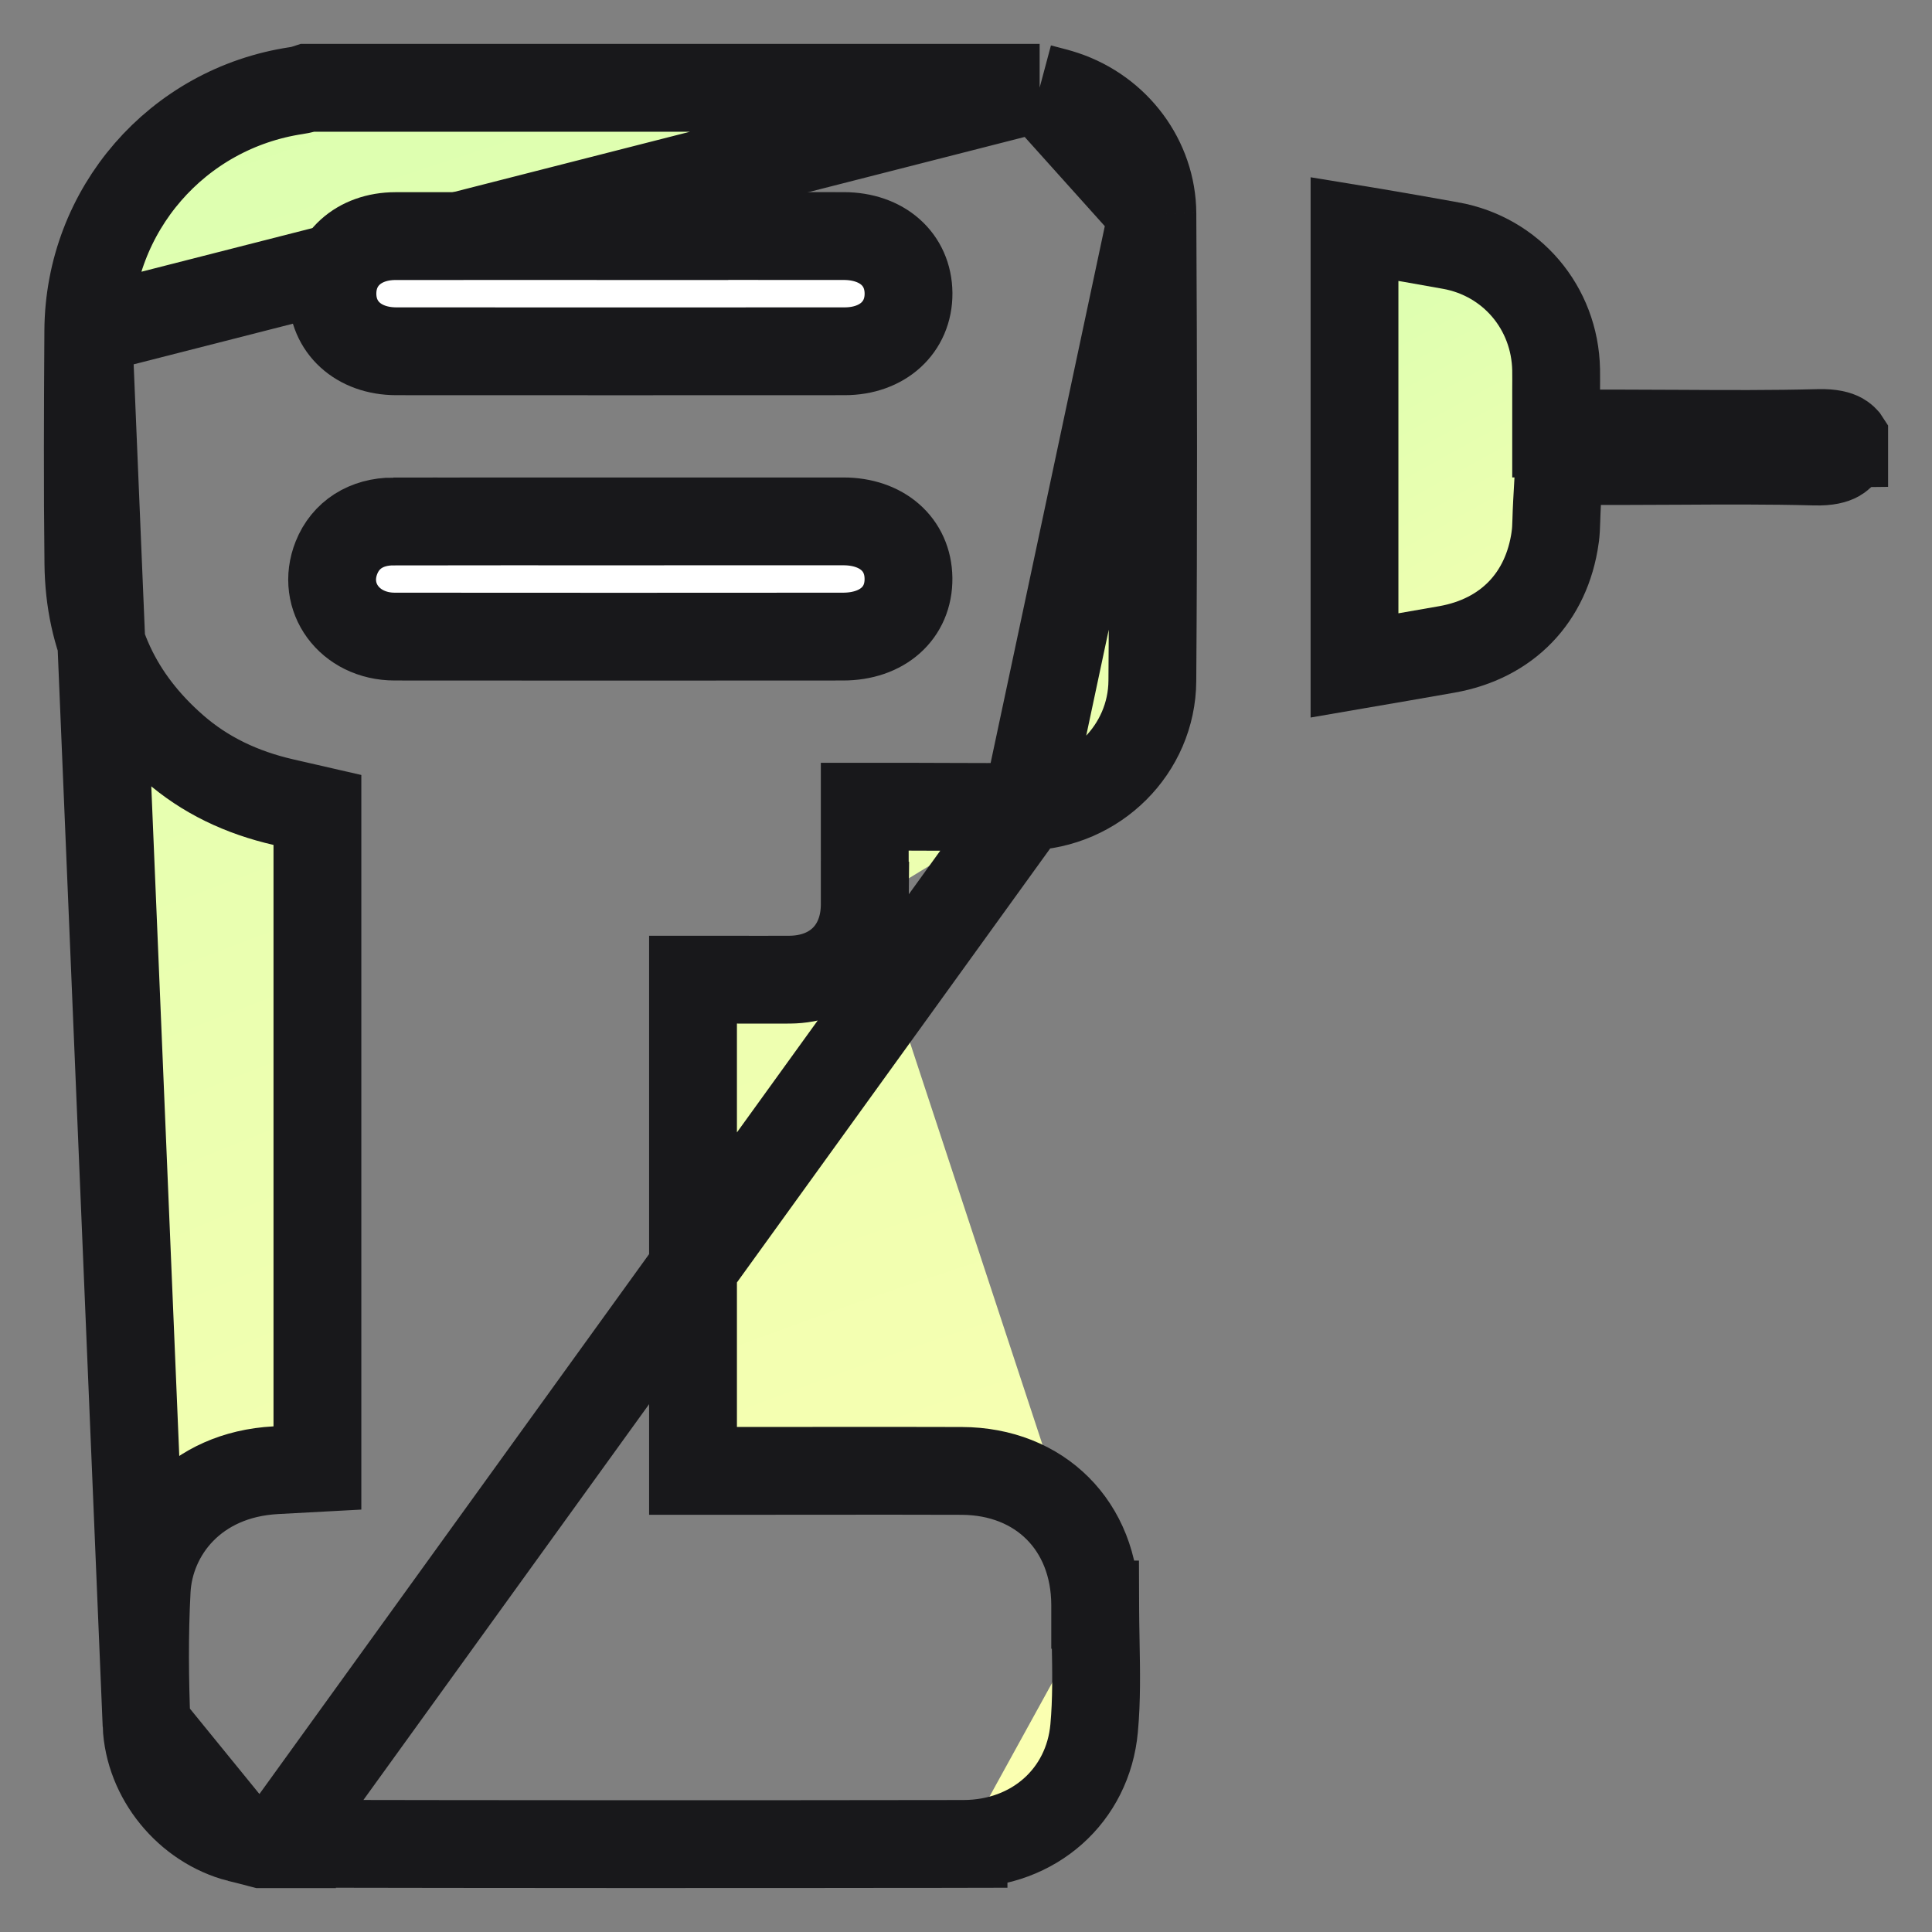
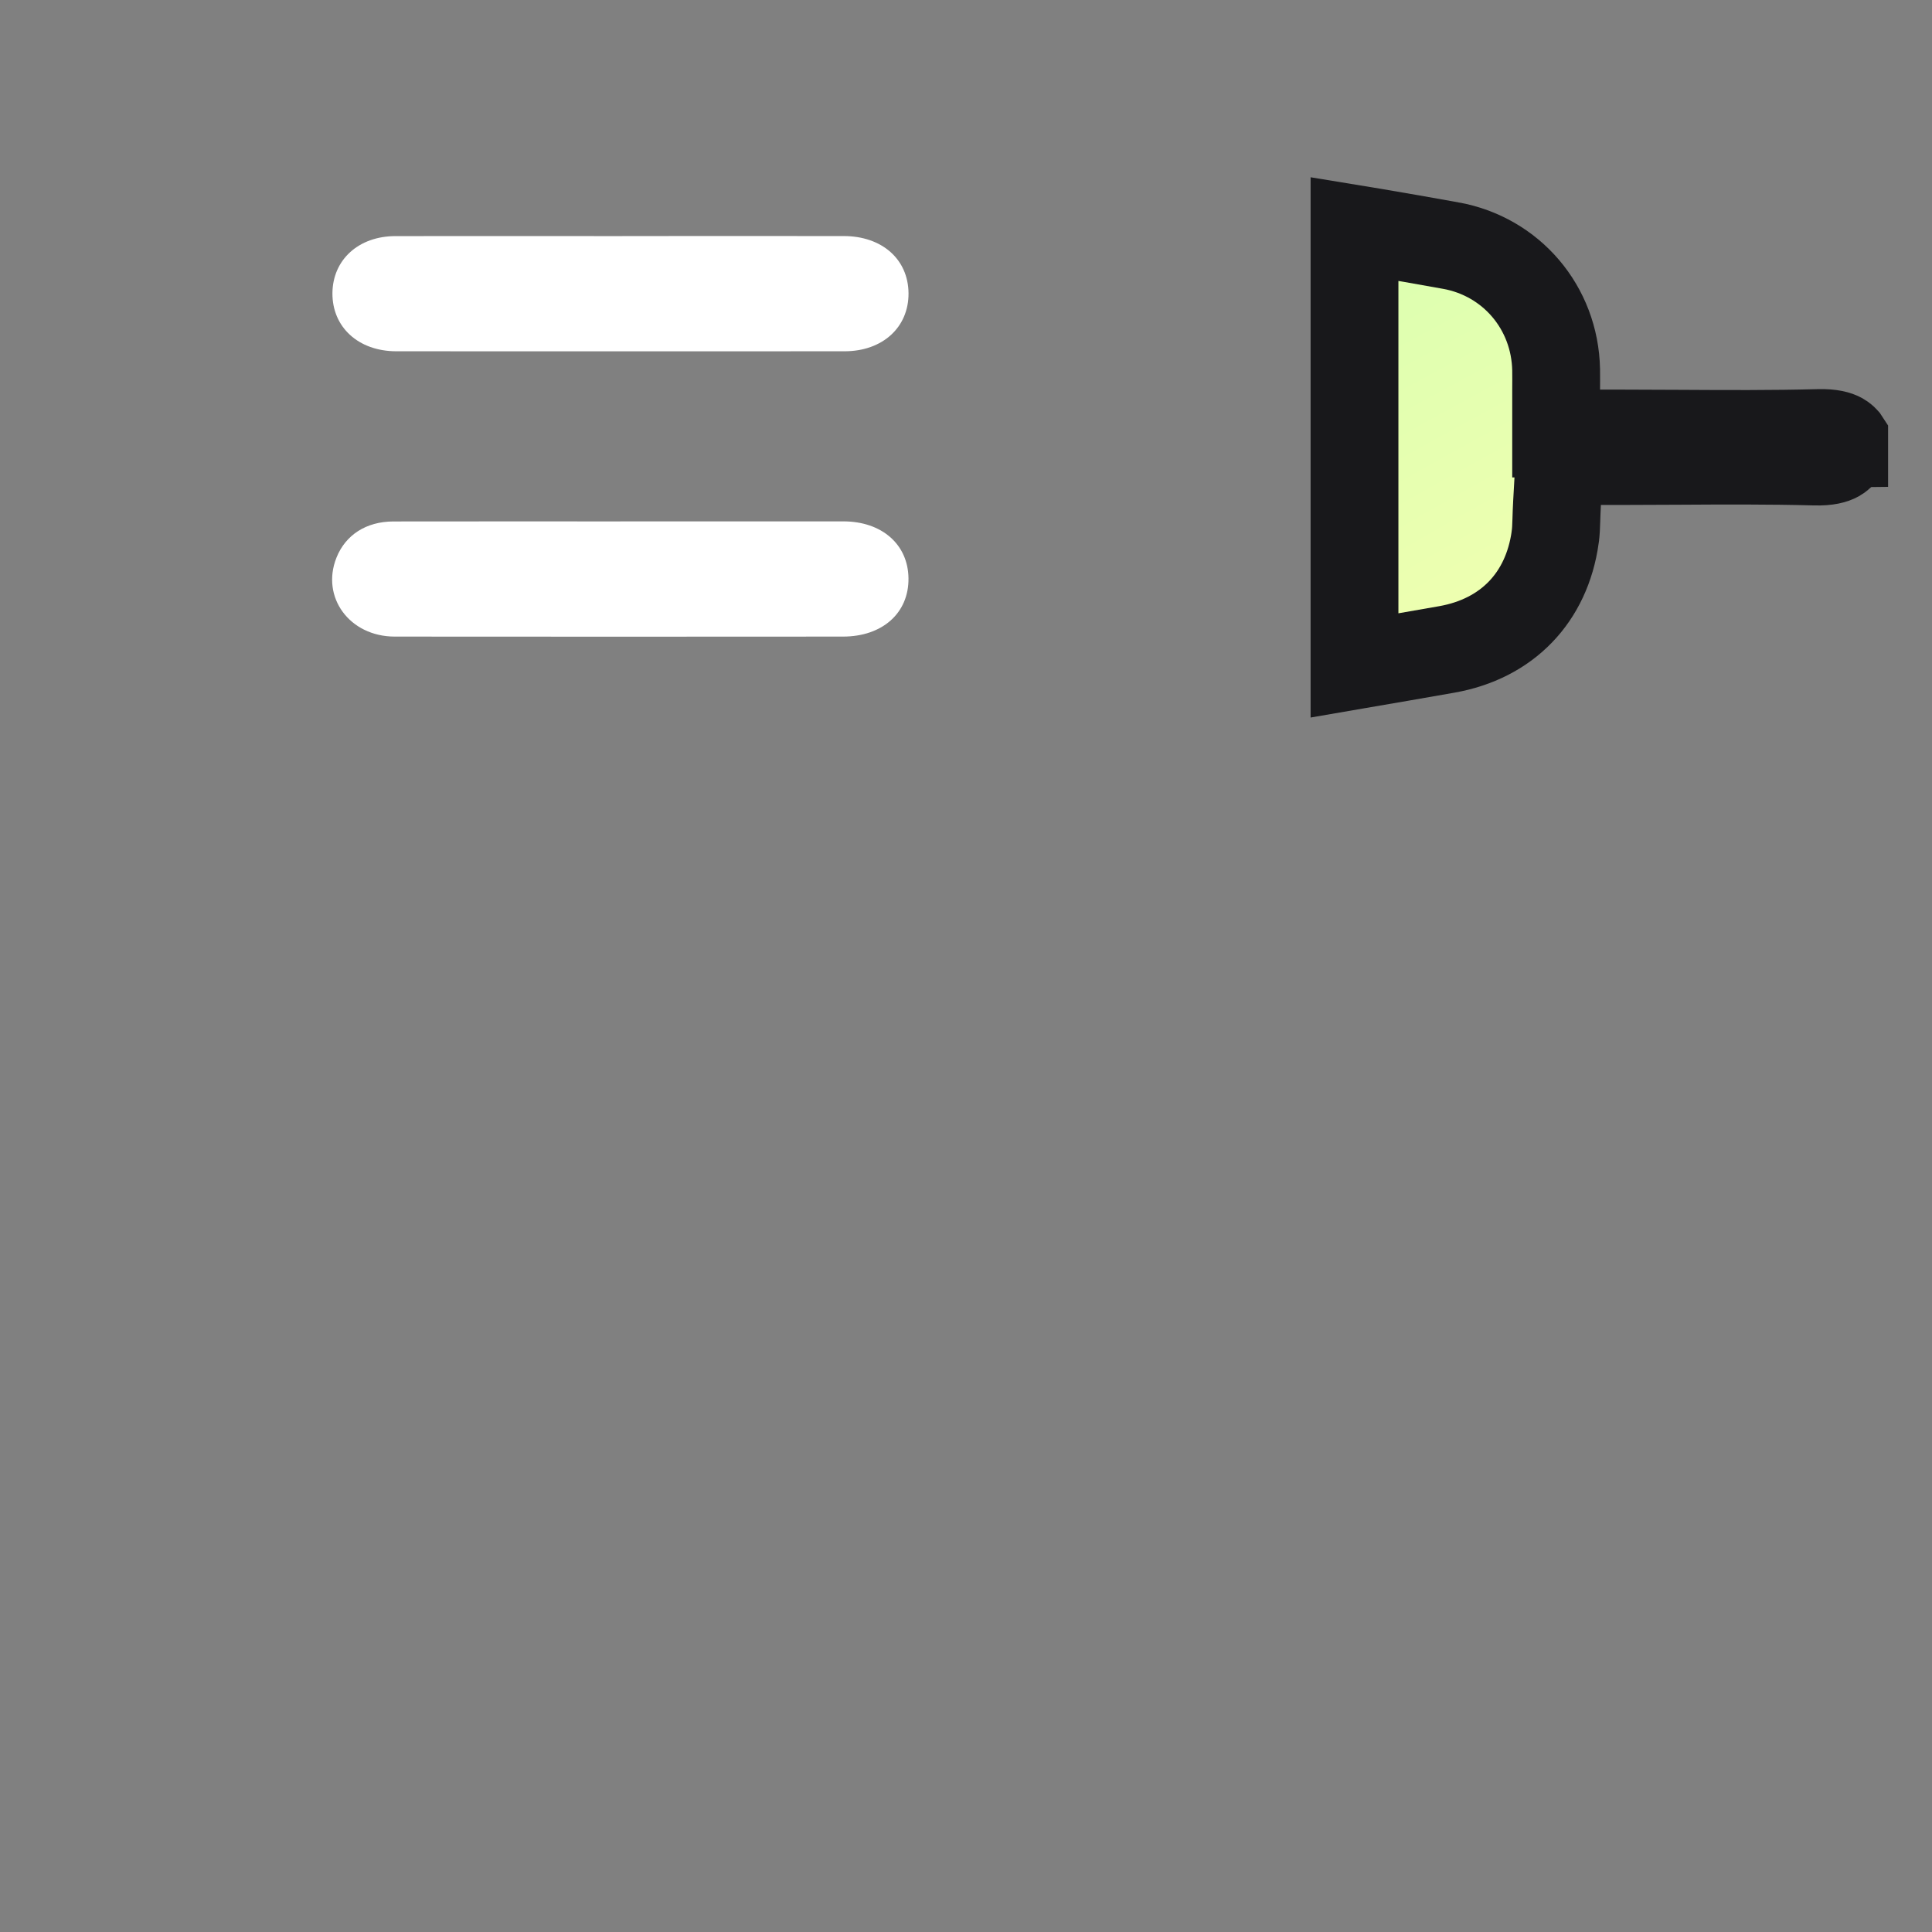
<svg xmlns="http://www.w3.org/2000/svg" xmlns:xlink="http://www.w3.org/1999/xlink" width="44" viewBox="0 0 44 44" height="44" fill="none">
  <rect x="0" y="0" width="44" height="44" fill="#808080" stroke="none" />
  <linearGradient id="a">
    <stop stop-color="#fdffb1" offset="0" />
    <stop stop-color="#d3ffaf" offset="1" />
  </linearGradient>
  <radialGradient xlink:href="#a" r="1" gradientUnits="userSpaceOnUse" gradientTransform="matrix(-16.736 -56.719 163.263 -48.175 27.262 42.975)" cy="0" cx="0" id="b" />
  <radialGradient xlink:href="#a" r="1" gradientUnits="userSpaceOnUse" gradientTransform="matrix(-8.383 -16.605 70.843 -35.767 43.003 16.334)" cy="0" cx="0" id="c" />
  <clipPath id="d">
    <path d="m1 1h42v42h-42z" />
  </clipPath>
  <g clip-path="url(#d)">
-     <path stroke-width="2" stroke="#18181b" fill="url(#b)" d="m2.011 7.529v0c-.011 1.776-.019 3.545.002 5.313v0c.02 1.689.667 3.07 1.949 4.193l.001.001c.704.618 1.54 1.014 2.49 1.232l.776.178v.796 13.242.948l-.947.051c-1.851.099-2.874 1.418-2.942 2.739l-0.0.001c-.053 1.008-.044 2.032-.002 3.063zm0 0c.017-2.75 2.024-5.059 4.74-5.466.105-.015.195-.042.258-.063h16.668m-21.666 5.529 21.666-5.529m-17.353 39.99h.002c5.205.01 10.411.012 15.616.004m-15.618-.004 17.049-23.622m-17.049 23.622c-.274 0-.575-.044-.882-.123m.882.123-.882-.123m16.5.127.002 1zm0 0c1.615-.003 2.837-1.109 2.976-2.635.059-.646.048-1.278.035-1.97-.005-.271-.01-.551-.011-.845m0 0 1-.003-1 .004c0-0 0-.001 0-.001zm0 0c-.008-1.791-1.255-3.038-3.039-3.045-1.068-.004-2.135-.003-3.205-.002-.487.001-.976.001-1.465.001h-.45-1v-1-9.187-1h1c.148 0 .29 0.0.428.001.264.001.515.001.771-.001h.001c1.022-.008 1.701-.689 1.711-1.695m0 0v.001l1 .008-1-.01zm0 0c.002-.262.002-.521.001-.795-0-.144-.001-.293-.001-.449v-1h1c.304 0 .599.002.886.003.614.003 1.199.006 1.792-.006m0 0c1.587-.034 2.861-1.308 2.872-2.861v-0c.026-3.547.021-7.096.001-10.647m-2.873 13.508 2.873-13.508m0 0c-.007-1.216-.818-2.309-2.007-2.706-.136-.045-.255-.076-.405-.114-.049-.013-.101-.026-.157-.041m2.569 2.861-2.569-2.861m-18.235 39.867c-1.166-.302-2.054-1.39-2.103-2.583z" />
    <path fill="#fff" d="m9.007 5.377c1.722-.002 3.444 0 5.166 0l-.001-.001c1.681 0 3.362-.002 5.043 0 .874.001 1.47.53 1.476 1.303.005.776-.592 1.321-1.457 1.321-3.403.002-6.805.002-10.209 0-.863-.001-1.46-.55-1.454-1.325.007-.76.595-1.297 1.436-1.298z" />
    <path fill="#fff" d="m8.96 11.876c1.722-.003 3.444-.001 5.166-.001v-.001c1.694 0 3.389-.001 5.083 0 .876.001 1.473.526 1.481 1.297.009.789-.593 1.327-1.492 1.327h-.001c-3.403.002-6.805.004-10.208 0-1.029-.001-1.685-.899-1.326-1.798.206-.517.677-.823 1.297-.824z" />
    <g stroke-width="2" stroke="#18181b">
-       <path d="m9.007 5.377c1.722-.002 3.444 0 5.166 0l-.001-.001c1.681 0 3.362-.002 5.043 0 .874.001 1.47.53 1.476 1.303.005.776-.592 1.321-1.457 1.321-3.403.002-6.805.002-10.209 0-.863-.001-1.46-.55-1.454-1.325.007-.76.595-1.297 1.436-1.298z" />
-       <path d="m8.96 11.876c1.722-.003 3.444-.001 5.166-.001v-.001c1.694 0 3.389-.001 5.083 0 .876.001 1.473.526 1.481 1.297.009.789-.593 1.327-1.492 1.327h-.001c-3.403.002-6.805.004-10.208 0-1.029-.001-1.685-.899-1.326-1.798.206-.517.677-.823 1.297-.824z" />
      <path fill="url(#c)" d="m42.003 10.099v.172c-.06.094-.116.135-.157.158-.073.041-.219.09-.509.082h-0c-1.046-.028-2.102-.022-3.139-.016-.428.003-.853.005-1.272.005h-.466-.946l-.053.944c-.009.165-.013.289-.016.391-.005.157-.008.266-.027.403l-0.0.001c-.193 1.372-1.096 2.308-2.467 2.551-.694.123-1.386.241-2.085.361-.006.001-.012.002-.018.003v-9.939c.14.023.281.046.422.069.587.099 1.174.202 1.763.308l.001 0c1.383.247 2.378 1.412 2.406 2.83l0.0.004c.002.073.001.136.001.225-0.0.059-.001.13-.001.222v1h1 .001.001.001.001.001.001.001.001.001.001.001.001.001.001.001.001.001.001.001.001.001.001.001.001.001.001.001.001.001.001.001.001.001.001.001.001.001.001.001.001.001.001.001.001.001.001.001.001.001.001.001.001.001.001.001.001.001.001.001.001.001.001.001.001.001.001.001.001.001.001.001.001.001.001.001.001.001.001.001.001.001.001.001.001.001.001.001.001.001.001.001.001.001.001.001.001.001.001.001.001.001.001.001.001.001.001.001.001.001.001.001.001.001.001.001.001.001.001.001.001.001.001.001.001.001.001.001.001.001.001.001.001.001.001.001.001.001.001.001.001.001.001.001.001.001.001.001.001.001.001.001.001.001.001.001.001.001.001.001.001.001.001.001.001.001.001.001.001.001.001.001.001.001.001.001.001.001.001.001.001.001.001.001.001.001.001.001.001.001.001.001.001.001.001.001.001.001.001.001.001.001.001.001.001.001.001.001.001.001.001.001.001.001.001.001.001.001.001.001.001.001.001.001.001.001.001.001.001.001.001.001.001.001.001.001.001.001.001.001.001.001.001.001.001.001.001.001.001.001.001.001.001.001.001.001.001.001.001.001.001.001.001.001.001.001.001.001.001.001.001.001.001.001.001.001.001.001.001.001.001.001.001.001.001.001.001.001.001.001.001.001.001.001.001.001.001.001.001.001.001.001.001.001.001.001.001.001.001.001.001.001.001.001.001.001.001.001.001.001.001.001.001.001.001.001.001.001.001.001.001.001.001.001.001.001.001.001.001.001.001.001.001.001.001.001.001.001.001.001.001.001.001.001.001.001.001.001.001.001.001.001.001.001.001.001.001.001.001.001.001.001.001.001.001.001.001.001.001.001.001.001.001.001.001.001.001.001.001.001.001.001.001.001.001.001.001.001.001.001.001.001.001.001.001.001.001.001.001.001.001.001.001.001.001.001.001.001.001.001.001.001.001.001.001.001.001.001.001.001.001.001.001.001.001.001.001.001.001.001.001.001.001.001.001.001.001.001.001.001.001.001.001.001.001.001.001.001.001.001.001.001.001.001.001.001.001.001.001.001.001.001.001.001.001.001.001.001.001.001.001.001.001.001.001.001.001.001.001.001.001.001.001.001.001.001.001.001.001.001.001.001.001.001.001.001.001.001.001.001.001.001.001c.423 0 .852.002 1.284.005 1.046.006 2.112.012 3.167-.016l0-0c.291-.008.437.041.51.082.041.023.095.063.154.154z" />
    </g>
  </g>
</svg>